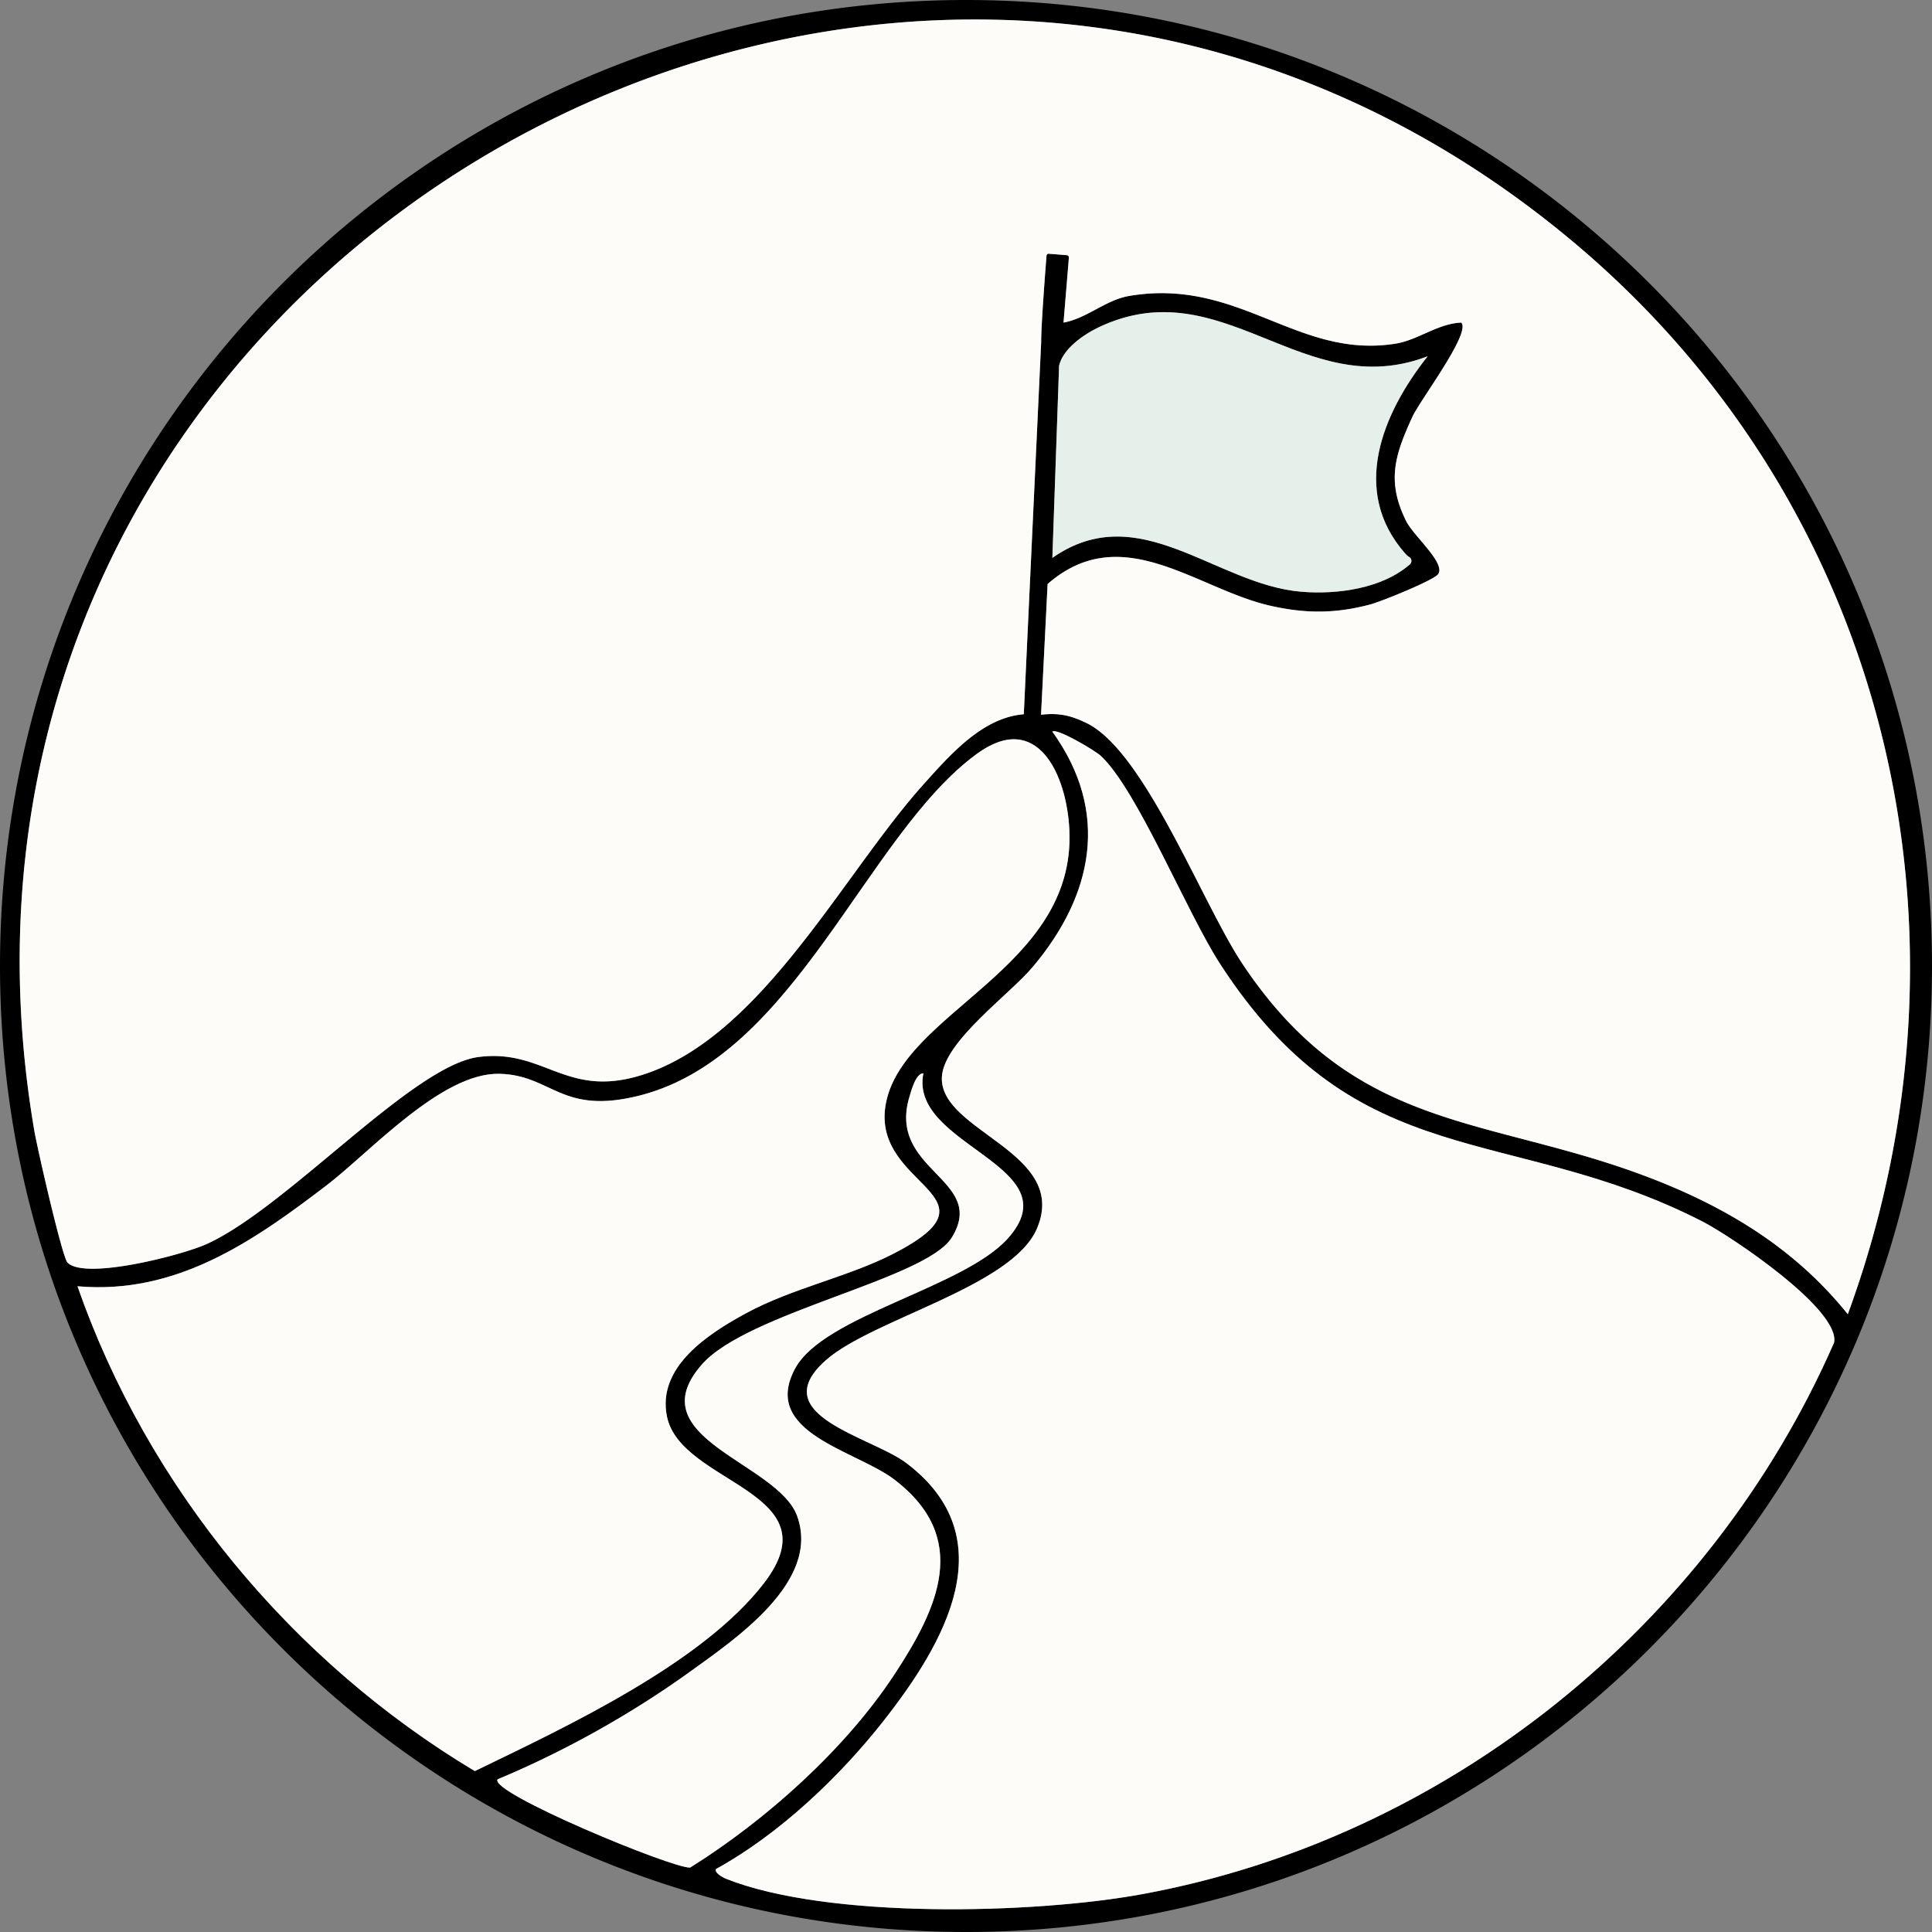
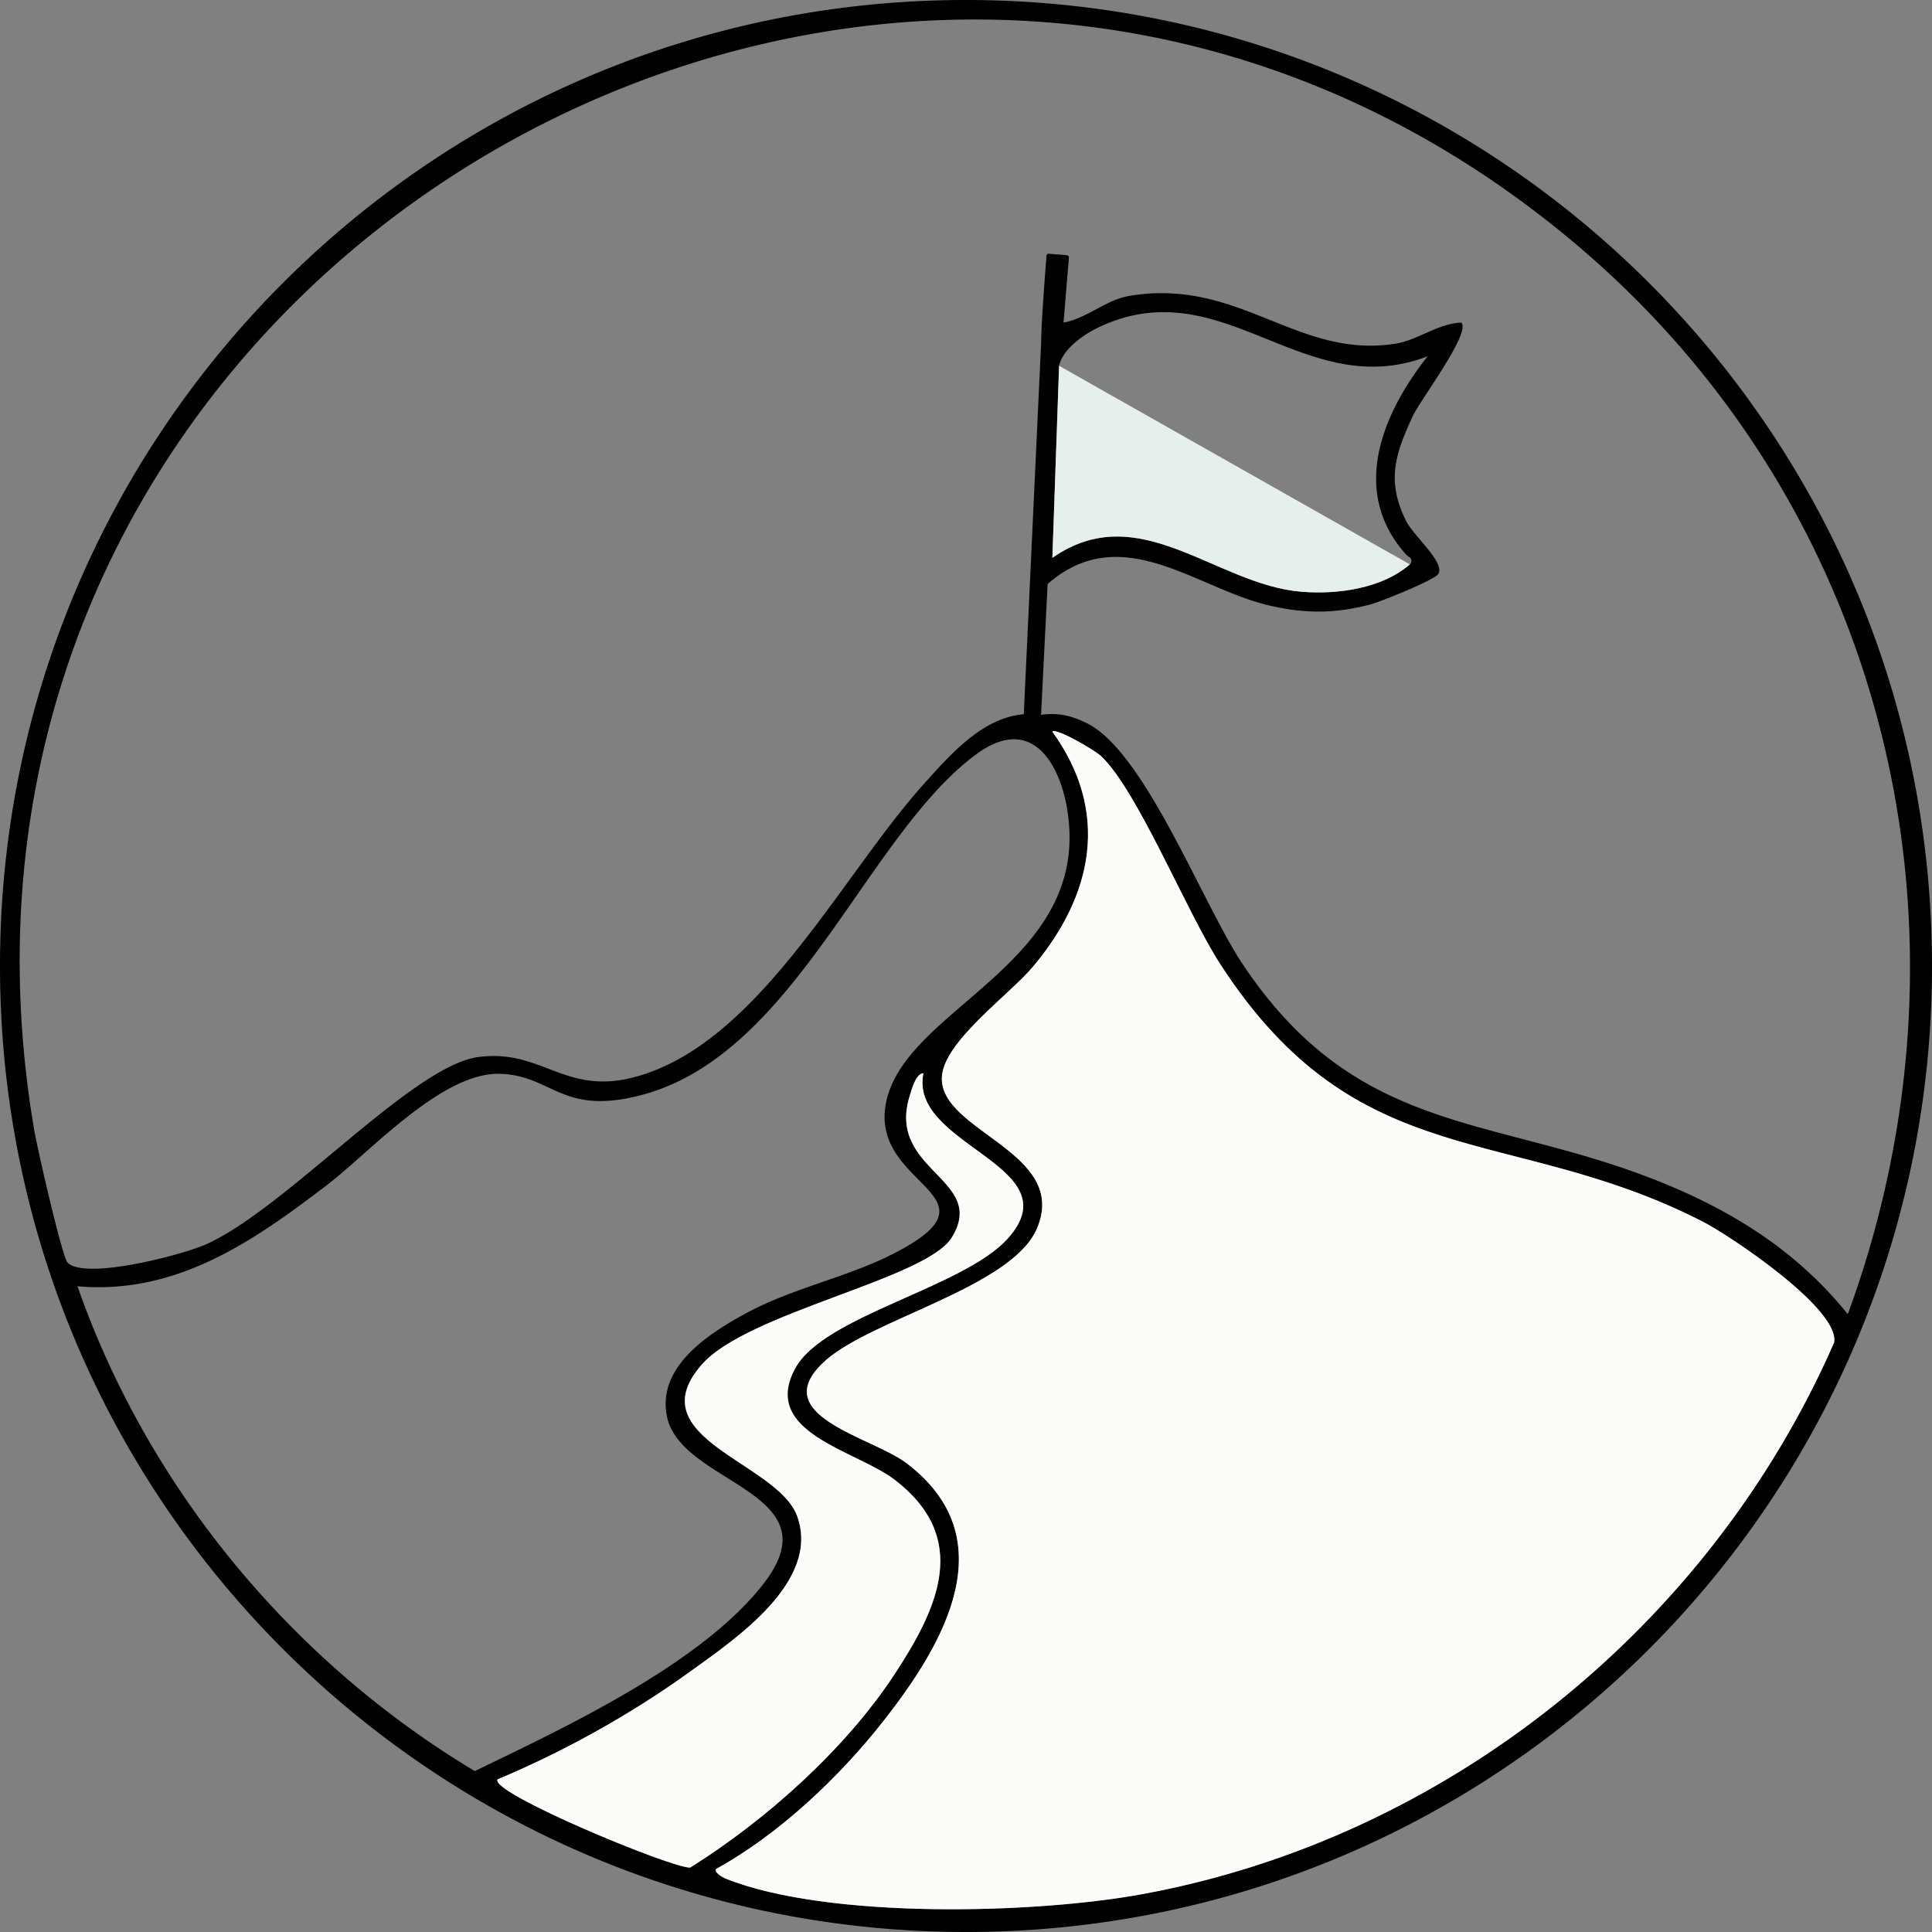
<svg xmlns="http://www.w3.org/2000/svg" data-bbox="0 0 344.85 344.85" viewBox="0 0 344.85 344.85" data-type="color">
  <rect x="0" y="0" width="344.85" height="344.85" fill="#808080" stroke="none" />
  <g>
    <path d="M172.42 0C77.2 0 0 77.2 0 172.42s77.2 172.43 172.42 172.43 172.43-77.2 172.43-172.43S267.65 0 172.42 0M13.83 229.59c17.6 1.55 31.3-7.95 44.48-18.03 7.88-6.04 20.59-20.2 30.92-19.89 9.39.27 10.94 7.46 25.04 3.85 27.75-7.12 40.3-46.46 60.06-60.94 10.8-7.91 16.06 3.67 16.54 13.47 1.25 24.95-30.08 32.57-32.81 49.27-2.39 14.67 21.67 16.04 1.45 26.44-8.17 4.2-18.02 6.13-26.35 10.65-6.76 3.67-15.93 9.58-14.11 18.44 2.5 12.14 29.98 13.3 17.3 29.75-11.06 14.37-35.47 25.71-51.6 33.53-32.61-19.54-58.36-50.57-70.92-86.54m75 88c11.91-4.97 23.87-11.66 34.32-19.19 8.16-5.89 23.34-16.11 19.14-27.78-3.47-9.6-28.64-13.87-17-27.08 8.19-9.31 40.01-15.21 44.6-22.65 6.46-10.49-11.69-11.84-7.52-25.26.32-1.05 1.11-4.07 2.45-4.05-2.65 13 26.8 16.48 15.03 29.52-7.93 8.77-32.76 13.72-37.89 23.11-6.33 11.57 10.92 14.66 17.78 19.96 13.49 10.39 7.75 22.78-.1 34.72-8.77 13.35-22.94 26.01-36.45 34.46-3.08.21-36.1-13.46-34.36-15.76m238.54-77.94c-22.13 50.54-68.99 88.45-123.52 98.45-19.21 3.53-56.07 4.49-74.28-2.76-.73-.3-2.15-1.15-1.74-1.75 11.22-6.17 22.05-16.42 29.97-26.54 10.74-13.69 21.72-32.49 3.97-45.91-6.26-4.73-25.55-8.54-14.29-18.41 8.34-7.3 33.15-13.07 37.59-23.4 5.9-13.73-17.46-17.31-16.95-27.1.33-6.32 12.02-14.64 16.22-19.64 10.79-12.79 13.85-27.66 3.49-42 .76-.7 7.61 3.36 8.66 4.33 6.51 6.06 15.35 27.99 21.32 37.18 24.67 38.03 51.57 28.29 86.07 45.93 4.96 2.54 24.65 15.71 23.49 21.62m-29.18-27.93c-30.73-12.96-55.33-8.1-76.38-39.62-7.21-10.78-17.46-38.06-27.93-43.07-2.79-1.34-4.89-1.82-8.06-1.45l1.17-23.34c13.3-11.58 26.57.91 39.79 3.89 6.29 1.42 11.62 1.41 17.85-.25 1.96-.53 11.36-4.33 12.08-5.41 1.35-2.01-4.42-6.8-5.75-9.52-3.5-7.09-1.97-11.77 1.16-18.58 1.36-2.97 10.49-14.94 8.71-16.79-4.16.16-7.73 3.12-11.74 3.76-17.56 2.81-27.86-11.84-47.52-8.52-4.22.71-7.56 4.01-11.74 4.76l.96-11.59a.41.41 0 0 0-.37-.44l-3.23-.26c-.2-.01-.37.13-.39.33-.16 2.01-.96 12.13-.96 15.47l-3.1 66.4c-7.41.59-13.2 7.29-17.94 12.56-14.1 15.72-28.23 43.78-48.7 51.31-14.84 5.45-18.48-4.27-30.69-2.69-11.8 1.53-34.22 26.95-48.58 33.41-4.3 1.94-21.67 6.46-24.78 3.28-.96-.98-5.42-20.54-5.93-23.57C-20.42 46.28 161.53-57.52 281.31 43.6c55.67 47.01 73.59 122.63 48.51 190.98-8.47-10.55-19.21-17.62-31.63-22.86M187.84 99.58l1.2-34.29c.67-3.03 4.41-5.61 7.11-6.89 22.16-10.48 36.49 13.72 58.68 5.19-8.09 10.21-13.88 24.08-3.97 35.25.21.24.42.43.66.57.49.27.55.96.13 1.33-4.98 4.33-12.95 5.41-19.37 4.88-15.36-1.27-28.94-16.88-44.44-6.04" fill="#000000" data-color="1" />
-     <path d="M251.65 100.74c-4.98 4.33-12.95 5.41-19.37 4.88-15.36-1.27-28.94-16.88-44.44-6.04l1.2-34.29c.67-3.03 4.41-5.61 7.11-6.89 22.16-10.48 36.49 13.72 58.68 5.19-8.09 10.21-13.88 24.08-3.97 35.25.21.24.42.43.66.57.49.27.55.96.13 1.33" fill="#e5f0ea" data-color="2" />
+     <path d="M251.65 100.74c-4.98 4.33-12.95 5.41-19.37 4.88-15.36-1.27-28.94-16.88-44.44-6.04l1.2-34.29" fill="#e5f0ea" data-color="2" />
    <path d="M327.37 239.65c-22.13 50.54-68.99 88.45-123.52 98.45-19.21 3.53-56.07 4.49-74.28-2.76-.73-.3-2.15-1.15-1.74-1.75 11.22-6.17 22.05-16.42 29.97-26.54 10.74-13.69 21.72-32.49 3.97-45.91-6.26-4.73-25.55-8.54-14.29-18.41 8.34-7.3 33.15-13.07 37.59-23.4 5.9-13.73-17.46-17.31-16.95-27.1.33-6.32 12.02-14.64 16.22-19.64 10.79-12.79 13.85-27.66 3.49-42 .76-.7 7.61 3.36 8.66 4.33 6.51 6.06 15.35 27.99 21.32 37.18 24.67 38.03 51.57 28.29 86.07 45.93 4.96 2.54 24.65 15.71 23.49 21.62" fill="#fdfcf8" data-color="3" />
    <path d="M179.85 221.1c-7.93 8.77-32.76 13.72-37.89 23.11-6.33 11.57 10.92 14.66 17.78 19.96 13.49 10.39 7.75 22.78-.1 34.72-8.77 13.35-22.94 26.01-36.45 34.46-3.08.21-36.1-13.46-34.36-15.76 11.91-4.97 23.87-11.66 34.32-19.19 8.16-5.89 23.34-16.11 19.14-27.78-3.47-9.6-28.64-13.87-17-27.08 8.19-9.31 40.01-15.21 44.6-22.65 6.46-10.49-11.69-11.84-7.52-25.26.32-1.05 1.11-4.07 2.45-4.05-2.65 13 26.8 16.48 15.03 29.52" fill="#fdfcf8" data-color="3" />
-     <path d="M158.06 197.32c-2.39 14.67 21.67 16.04 1.45 26.44-8.17 4.2-18.02 6.13-26.35 10.65-6.76 3.67-15.93 9.58-14.11 18.44 2.5 12.14 29.98 13.3 17.3 29.75-11.06 14.37-35.47 25.71-51.6 33.53-32.61-19.54-58.36-50.57-70.92-86.54 17.6 1.55 31.3-7.95 44.48-18.03 7.88-6.04 20.59-20.2 30.92-19.89 9.39.27 10.94 7.46 25.04 3.85 27.75-7.12 40.3-46.46 60.06-60.94 10.8-7.91 16.06 3.67 16.54 13.47 1.25 24.95-30.08 32.57-32.81 49.27" fill="#fdfcf8" data-color="3" />
-     <path d="M329.82 234.58c-8.47-10.55-19.21-17.62-31.63-22.86-30.73-12.96-55.33-8.1-76.38-39.62-7.21-10.78-17.46-38.06-27.93-43.07-2.79-1.34-4.89-1.82-8.06-1.45l1.17-23.34c13.3-11.58 26.57.91 39.79 3.89 6.29 1.42 11.62 1.41 17.85-.25 1.96-.53 11.36-4.33 12.08-5.41 1.35-2.01-4.42-6.8-5.75-9.52-3.5-7.09-1.97-11.77 1.16-18.58 1.36-2.97 10.49-14.94 8.71-16.79-4.16.16-7.73 3.12-11.74 3.76-17.56 2.81-27.86-11.84-47.52-8.52-4.22.71-7.56 4.01-11.74 4.76l.96-11.59a.41.41 0 0 0-.37-.44l-3.23-.26c-.2-.01-.37.13-.39.33-.16 2.01-.96 12.13-.96 15.47l-3.1 66.4c-7.41.59-13.2 7.29-17.94 12.56-14.1 15.72-28.23 43.78-48.7 51.31-14.84 5.45-18.48-4.27-30.69-2.69-11.8 1.53-34.22 26.95-48.58 33.41-4.3 1.94-21.67 6.46-24.78 3.28-.96-.98-5.42-20.54-5.93-23.57C-20.42 46.28 161.53-57.52 281.31 43.6c55.67 47.01 73.59 122.63 48.51 190.98" fill="#fdfcf8" data-color="3" />
  </g>
</svg>